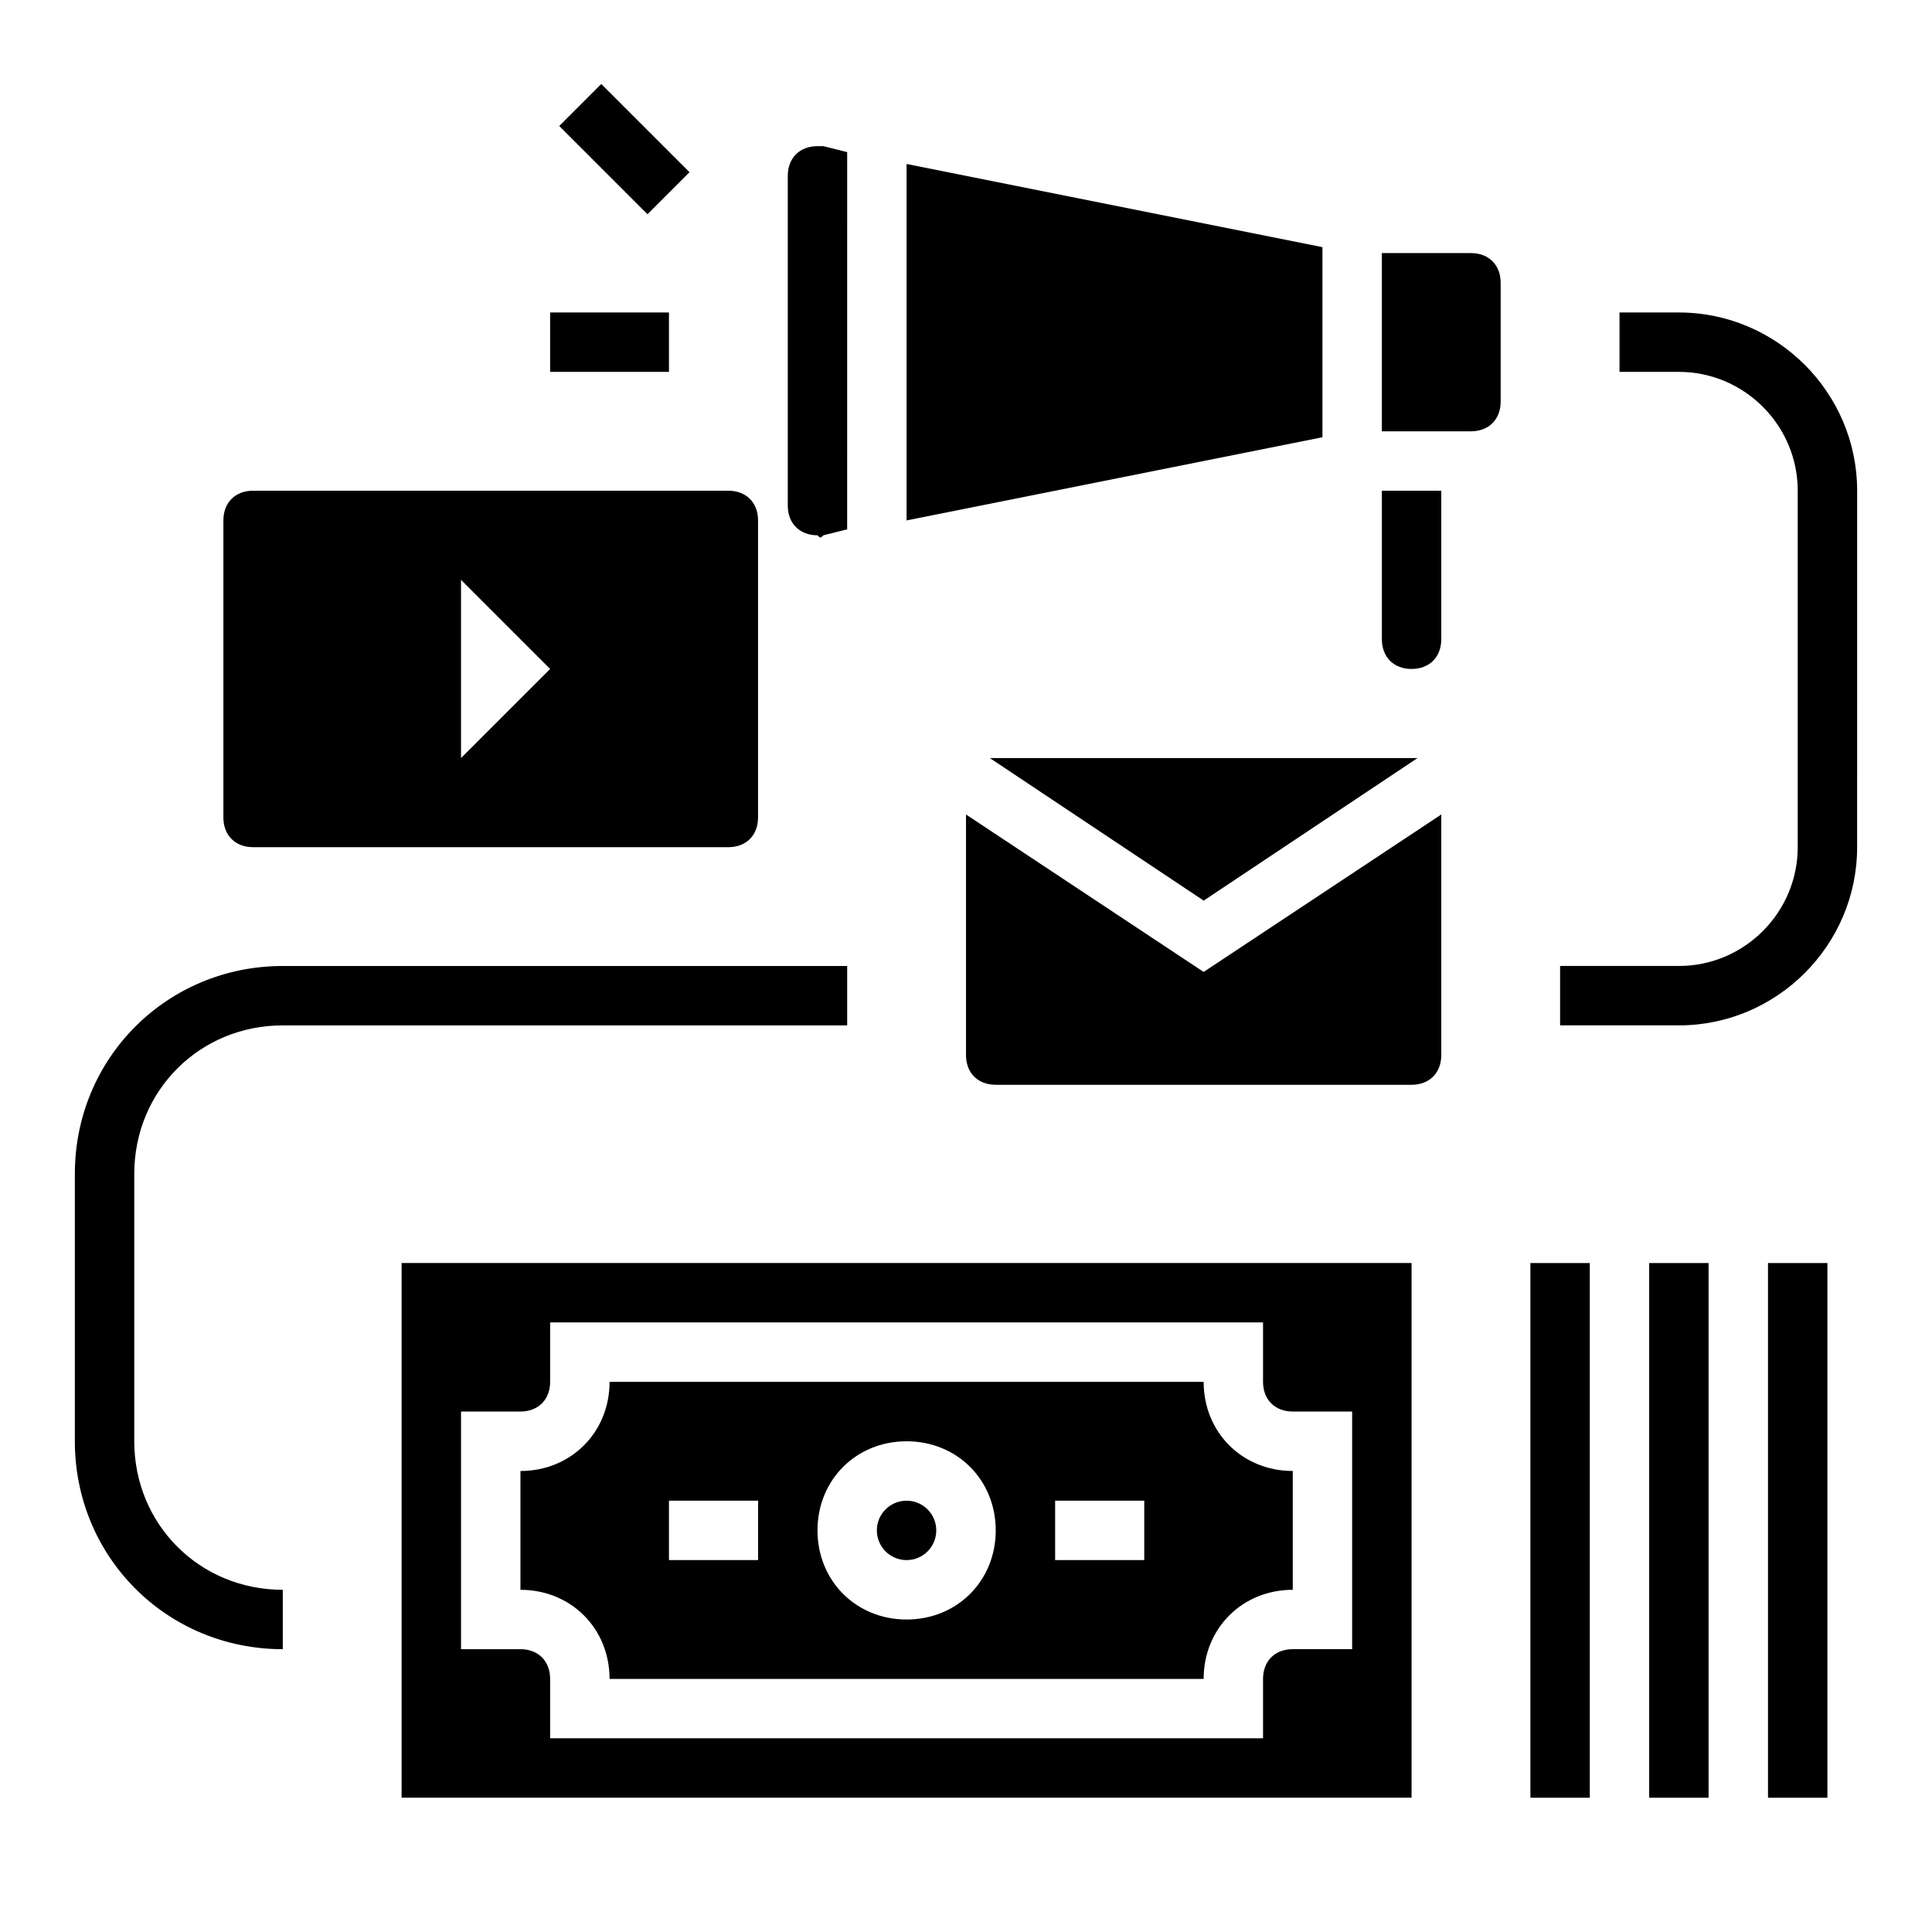
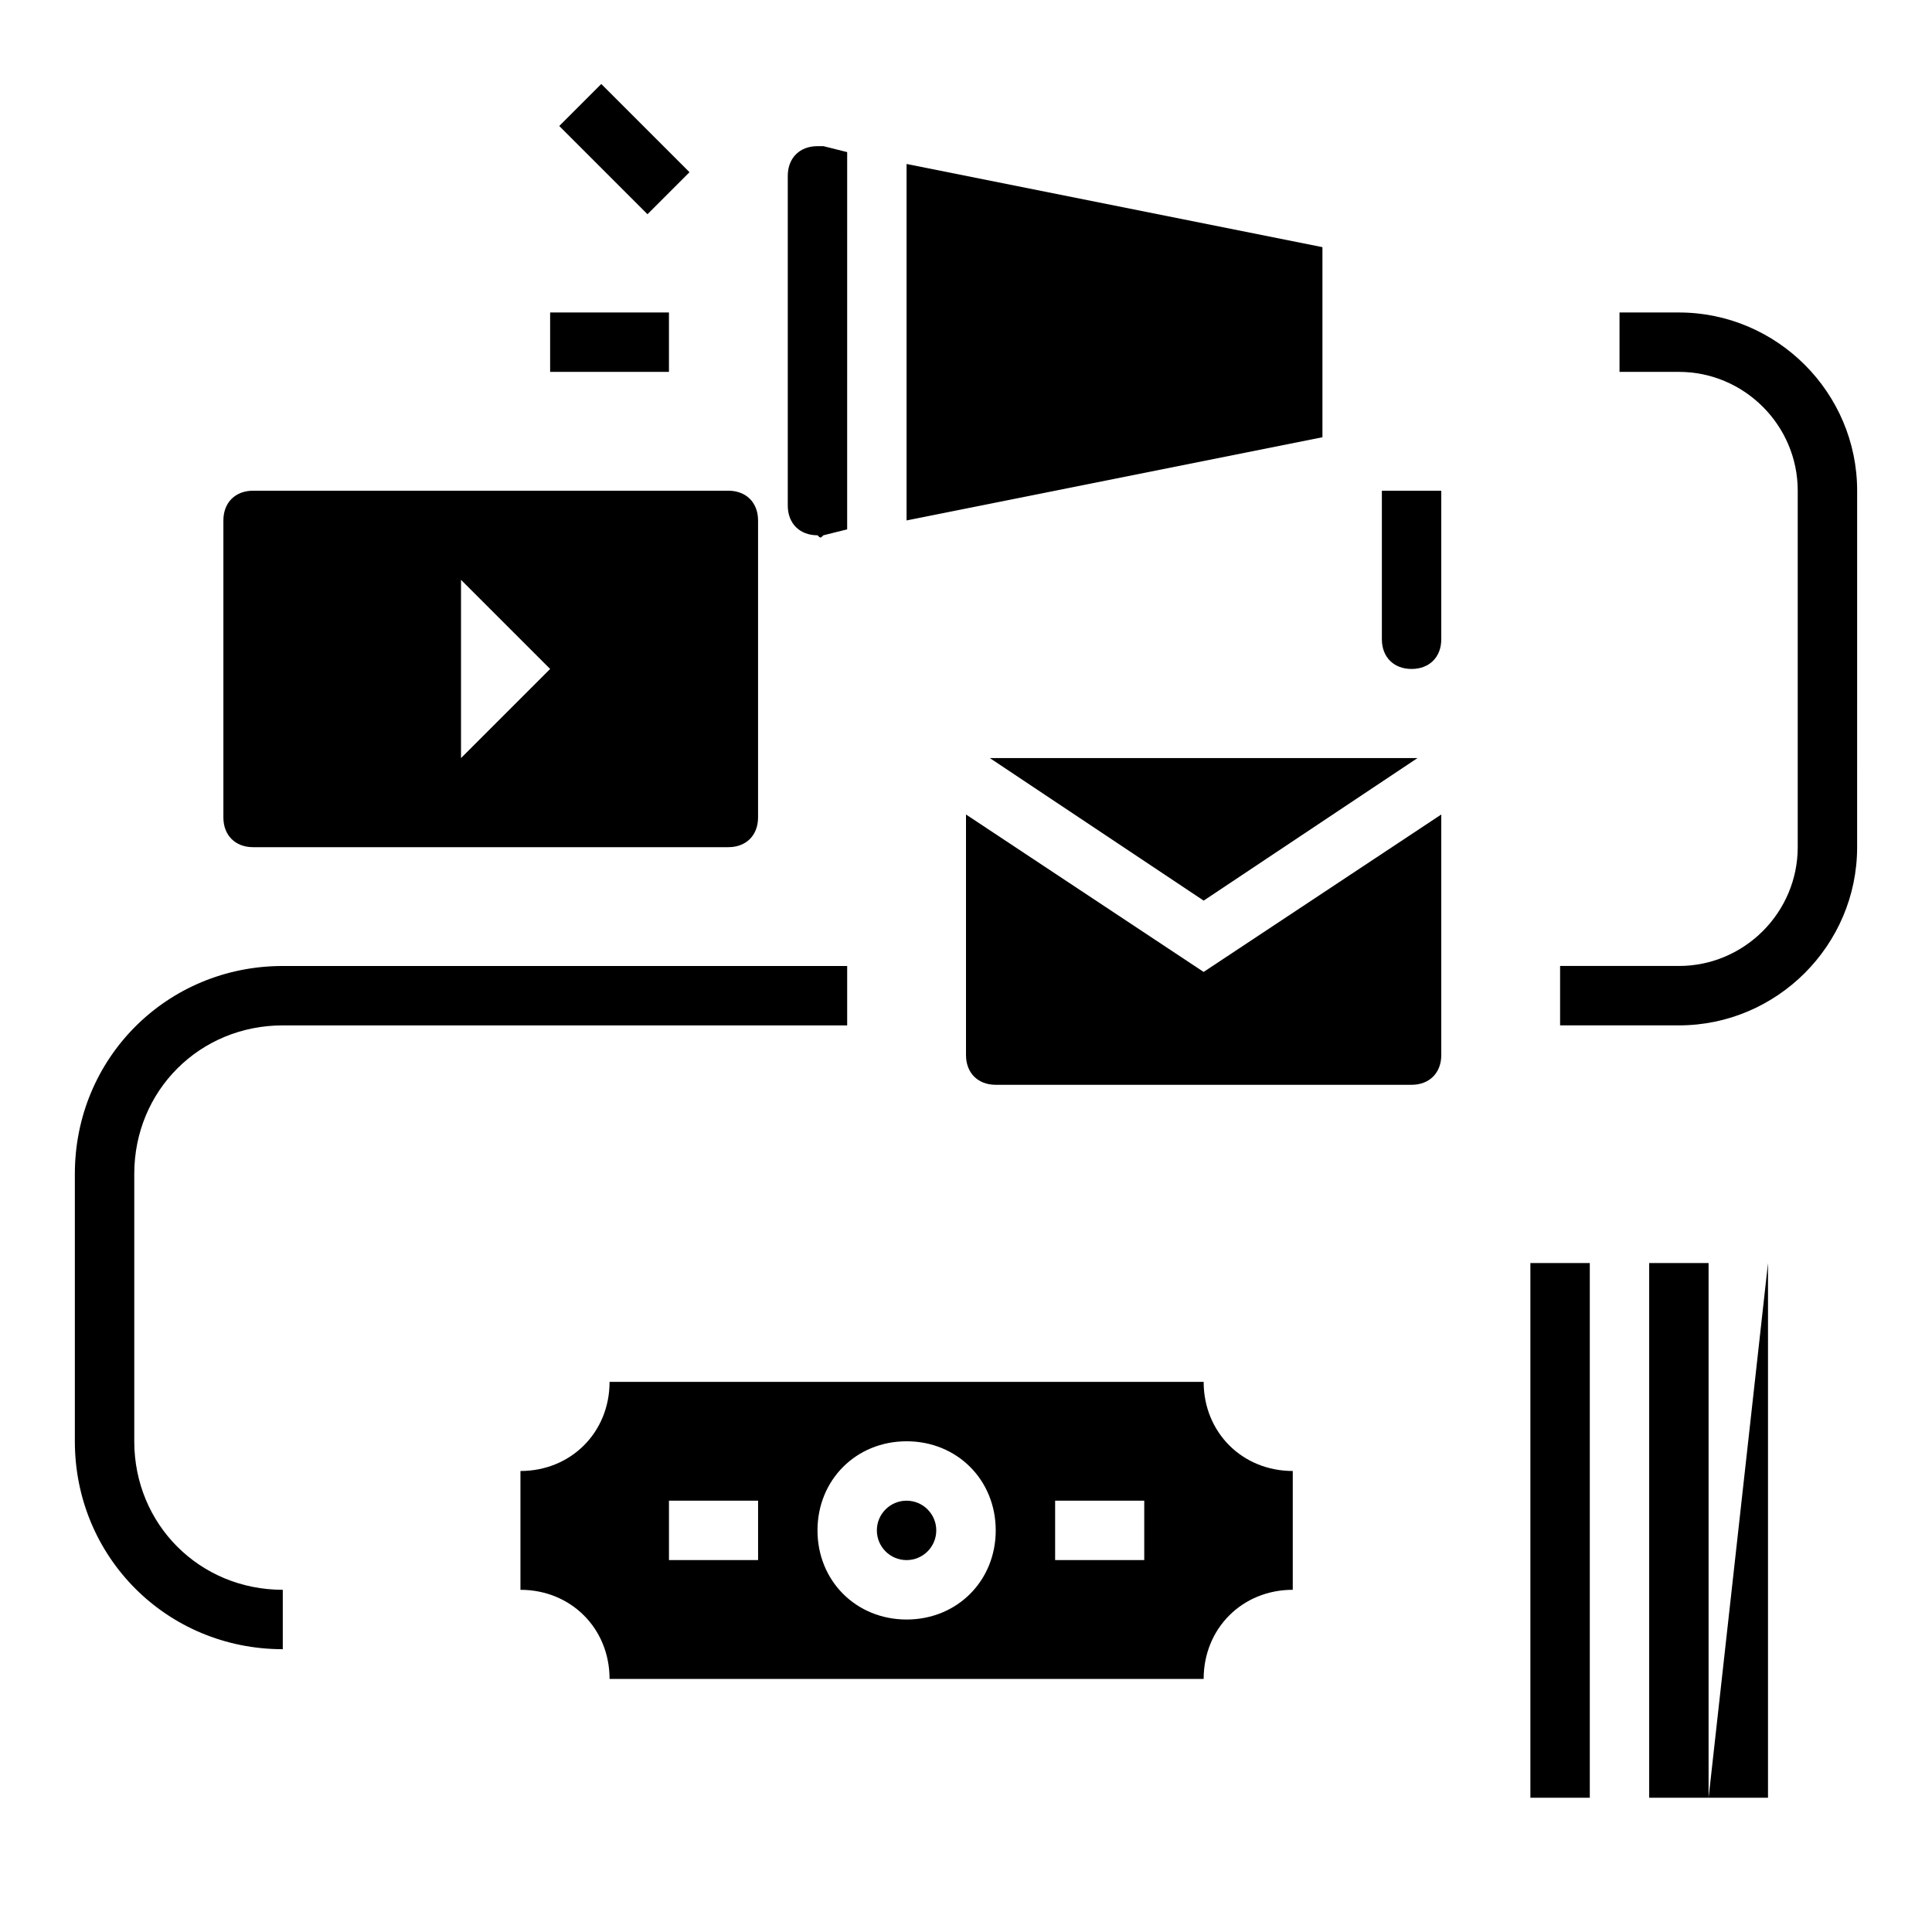
<svg xmlns="http://www.w3.org/2000/svg" fill="#000000" width="800px" height="800px" version="1.1" viewBox="144 144 512 512">
  <g>
    <path d="m406.3 344.89 56.68 37.785 56.68-37.785h-1.574-110.21-1.574z" />
    <path d="m400 359.85v63.762c0 4.723 3.148 7.871 7.871 7.871h110.21c4.723 0 7.871-3.148 7.871-7.871v-63.762l-62.977 41.723z" />
    <path d="m211.07 368.51h125.95c4.723 0 7.871-3.148 7.871-7.871v-78.723c0-4.723-3.148-7.871-7.871-7.871h-125.95c-4.723 0-7.871 3.148-7.871 7.871v78.719c0 4.727 3.148 7.875 7.871 7.875zm55.105-70.848 23.617 23.617-23.617 23.617z" />
    <path d="m581.05 478.72h15.742v141.7h-15.742z" />
-     <path d="m612.54 478.72h15.742v141.7h-15.742z" />
+     <path d="m612.54 478.72v141.7h-15.742z" />
    <path d="m218.94 415.74h149.57v-15.742h-149.57c-30.699 0-55.105 24.402-55.105 55.105v70.848c0 30.699 24.402 55.105 55.105 55.105v-15.742c-22.043 0-39.359-17.32-39.359-39.359v-70.848c0-22.047 17.316-39.367 39.359-39.367z" />
    <path d="m588.93 226.81h-15.742v15.742h15.742c17.32 0 31.488 14.168 31.488 31.488v94.465c0 17.32-14.168 31.488-31.488 31.488h-31.488v15.742h31.488c25.977 0 47.23-21.254 47.23-47.23l0.004-94.461c0-25.977-21.254-47.234-47.234-47.234z" />
    <path d="m292.21 177.39 11.133-11.133 23.379 23.379-11.133 11.133z" />
    <path d="m289.79 226.81h31.488v15.742h-31.488z" />
    <path d="m305.54 588.93h157.44c0-13.383 10.234-23.617 23.617-23.617v-31.488c-13.383 0-23.617-10.234-23.617-23.617l-157.44 0.004c0 13.383-10.234 23.617-23.617 23.617v31.488c13.383 0 23.617 10.23 23.617 23.613zm118.08-47.23h23.617v15.742h-23.617zm-39.359-15.746c13.383 0 23.617 10.234 23.617 23.617 0 13.383-10.234 23.617-23.617 23.617-13.383 0-23.617-10.234-23.617-23.617 0-13.383 10.234-23.617 23.617-23.617zm-62.977 15.746h23.617v15.742h-23.617z" />
    <path d="m392.12 549.57c0 4.348-3.523 7.871-7.871 7.871s-7.871-3.523-7.871-7.871 3.523-7.871 7.871-7.871 7.871 3.523 7.871 7.871" />
-     <path d="m250.43 620.41h267.65v-141.7h-267.65zm15.746-102.34h15.742c4.723 0 7.871-3.148 7.871-7.871v-15.742h188.93v15.742c0 4.723 3.148 7.871 7.871 7.871h15.742v62.977h-15.742c-4.723 0-7.871 3.148-7.871 7.871v15.742l-188.93 0.004v-15.742c0-4.723-3.148-7.871-7.871-7.871h-15.742z" />
    <path d="m549.57 478.72h15.742v141.7h-15.742z" />
-     <path d="m533.82 211.07h-23.617v47.23h23.617c4.723 0 7.871-3.148 7.871-7.871v-31.488c0-4.723-3.148-7.871-7.871-7.871z" />
    <path d="m510.21 313.41c0 4.723 3.148 7.871 7.871 7.871s7.871-3.148 7.871-7.871v-39.359h-15.742z" />
    <path d="m494.46 209.5-110.21-22.043v94.465l110.21-22.043z" />
    <path d="m362.21 285.86 6.297-1.574 0.004-99.977-6.297-1.574h-1.574c-4.723 0-7.871 3.148-7.871 7.871v87.379c0 4.723 3.148 7.871 7.871 7.871 0.785 0.789 0.785 0.789 1.57 0.004z" />
  </g>
</svg>